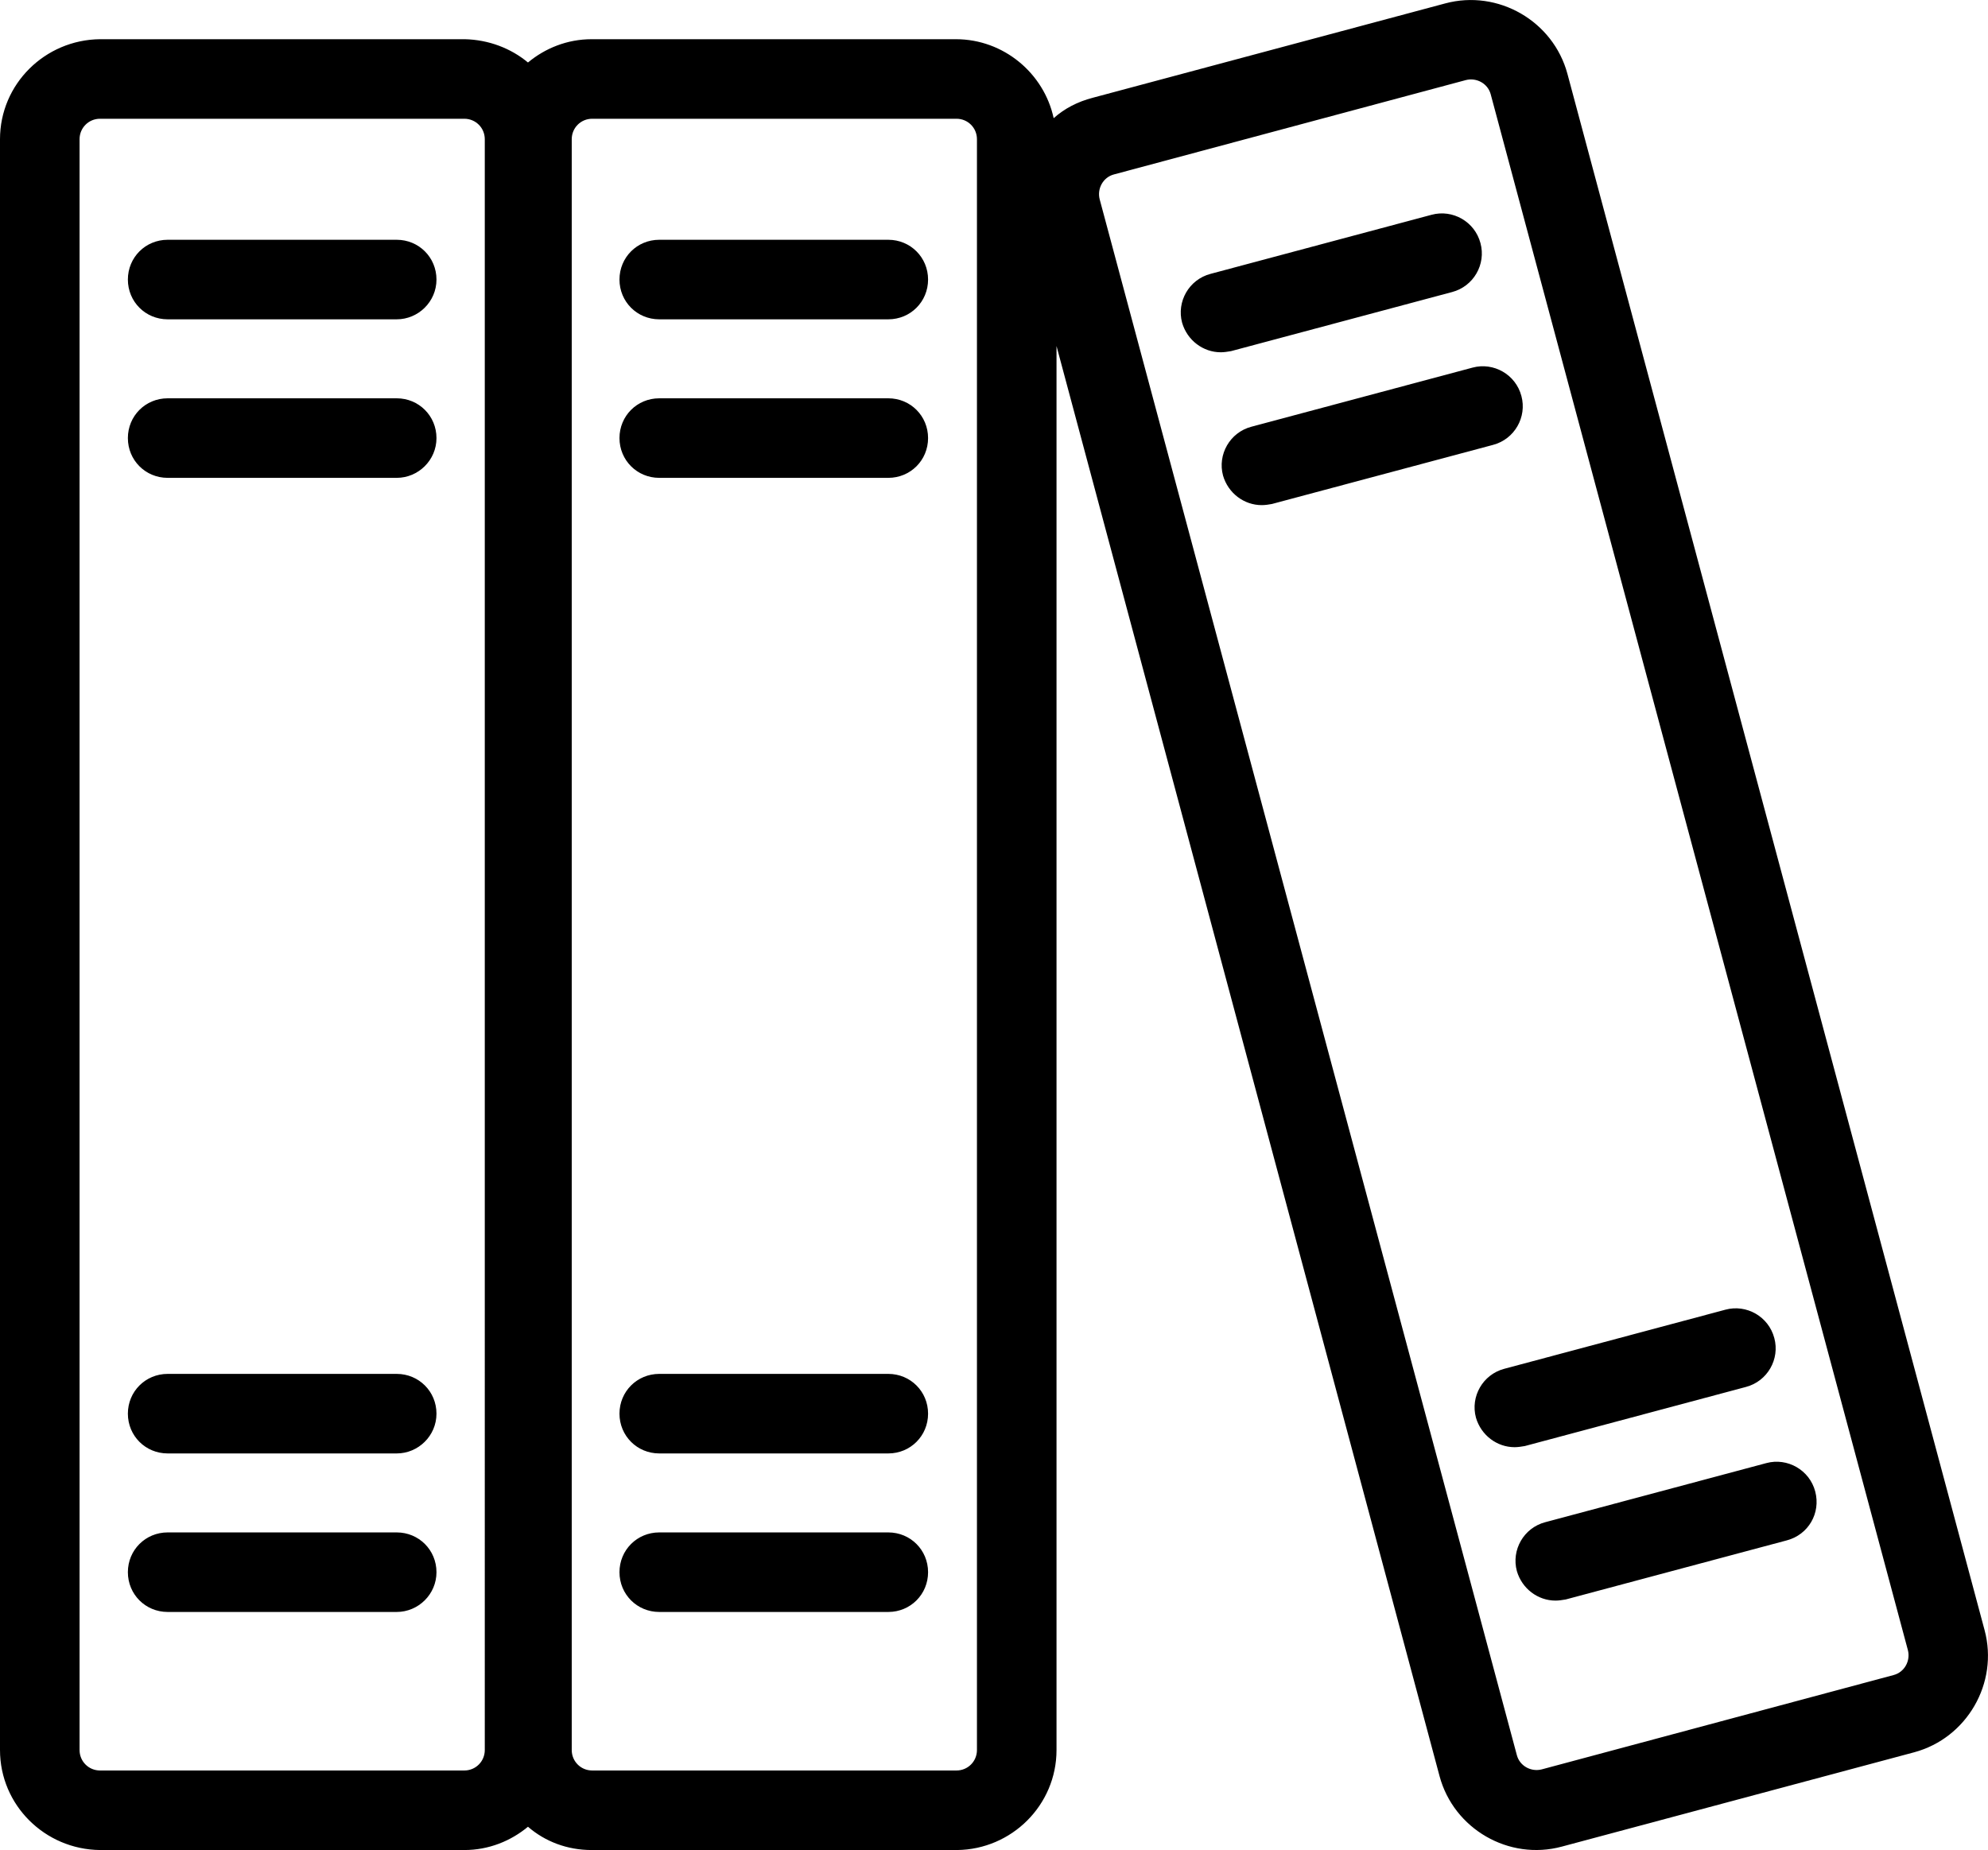
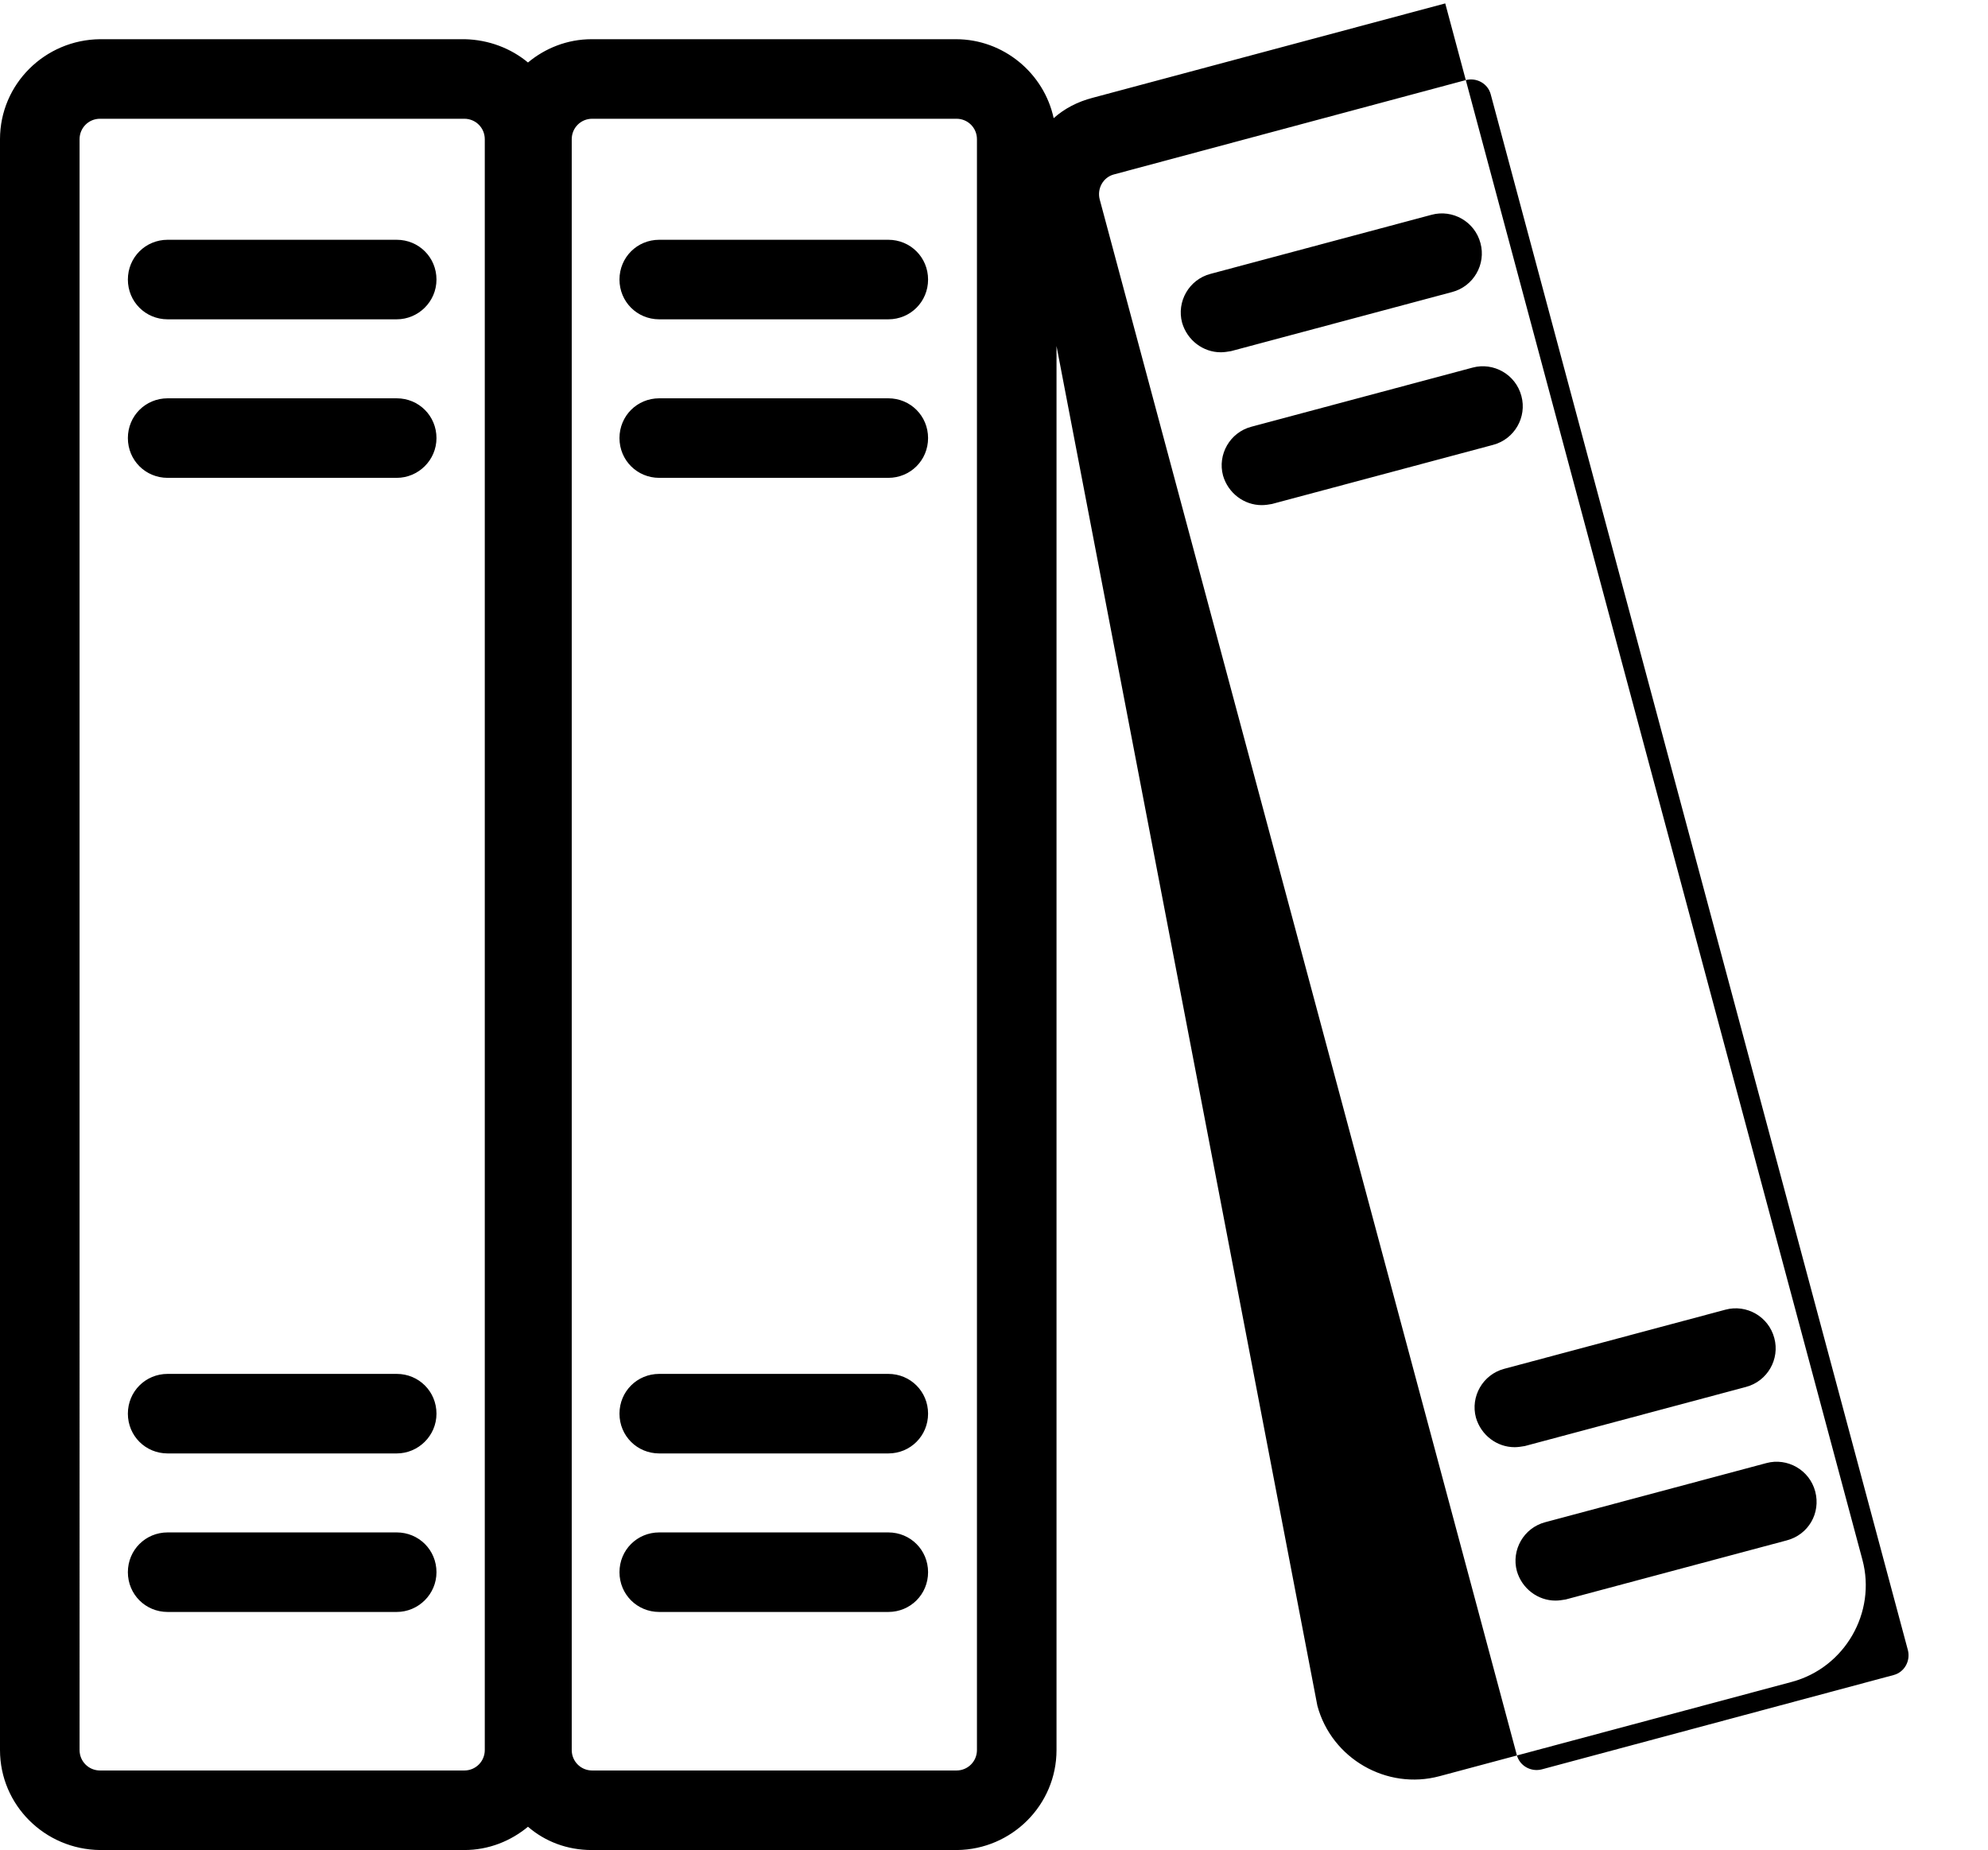
<svg xmlns="http://www.w3.org/2000/svg" viewBox="0 0 349.8 325.6">
-   <path fill="#848383" d="M104.1 325.6c-4.3 0-8.2-1.5-11.2-4.1-3 2.5-6.9 4.1-11.2 4.1H17.6C7.9 325.5 0 317.7 0 308V24.5C0 14.8 7.9 7 17.6 6.9h64.2C86 7 89.9 8.5 92.9 11c3-2.5 6.9-4.1 11.2-4.1h64.1c8.4 0 15.5 6 17.2 13.9 1.9-1.7 4.2-2.9 6.9-3.6l62-16.6c9.3-2.5 19 3.1 21.5 12.4l73.4 273.9c2.5 9.3-3.1 19-12.4 21.5l-62 16.6c-9.3 2.5-19-3.1-21.5-12.4L185.9 60.9V308c0 9.7-7.9 17.5-17.5 17.6h-64.3zm.1-304.7c-2 0-3.6 1.6-3.6 3.6V308c0 2 1.6 3.6 3.6 3.6h64.1c2 0 3.6-1.6 3.6-3.6V24.5c0-2-1.6-3.6-3.6-3.6h-64.1zm-86.6 0c-2 0-3.6 1.6-3.6 3.6V308c0 2 1.6 3.6 3.6 3.6h64.1c2 0 3.6-1.6 3.6-3.6V24.5c0-2-1.6-3.6-3.6-3.6H17.6zM196 30.7c-1.9.5-3 2.5-2.5 4.4l73.4 273.8c.5 1.9 2.5 3 4.4 2.5l61.9-16.6c1.9-.5 3-2.5 2.5-4.4L262.3 16.6c-.5-1.9-2.5-3-4.4-2.5L196 30.7zm-39.7 253H116c-3.9 0-7-3.1-7-7s3.1-7 7-7h40.3c3.9 0 7 3.1 7 7s-3.1 7-7 7zm-86.5 0H29.5c-3.9 0-7-3.1-7-7s3.1-7 7-7h40.3c3.9 0 7 3.1 7 7s-3.2 7-7 7zm203.9-2c-3.1 0-5.9-2.1-6.8-5.2-1-3.7 1.2-7.6 5-8.6l38.9-10.4c3.7-1 7.6 1.2 8.6 5s-1.2 7.6-5 8.6l-38.9 10.4c-.6.1-1.2.2-1.8.2zm-117.4-25.9H116c-3.9 0-7-3.1-7-7s3.1-7 7-7h40.3c3.9 0 7 3.1 7 7s-3.1 7-7 7zm-86.5 0H29.5c-3.9 0-7-3.1-7-7s3.1-7 7-7h40.3c3.9 0 7 3.1 7 7s-3.2 7-7 7zm196.7-1.1c-3.1 0-5.9-2.1-6.8-5.2-1-3.7 1.2-7.6 5-8.6l38.9-10.4c3.7-1 7.6 1.2 8.6 5 1 3.7-1.2 7.6-5 8.6l-38.9 10.4c-.6.1-1.2.2-1.8.2zM222 88.9c-3.1 0-5.9-2.1-6.8-5.2-1-3.7 1.2-7.6 5-8.6l38.9-10.4c3.7-1 7.6 1.2 8.6 5 1 3.7-1.2 7.6-5 8.6l-38.9 10.4c-.5.1-1.2.2-1.8.2zm-65.7-4.8H116c-3.9 0-7-3.1-7-7s3.1-7 7-7h40.3c3.9 0 7 3.1 7 7s-3.1 7-7 7zm-86.5 0H29.5c-3.9 0-7-3.1-7-7s3.1-7 7-7h40.3c3.9 0 7 3.1 7 7s-3.2 7-7 7zm145-22.1c-3.1 0-5.9-2.1-6.8-5.2-1-3.7 1.2-7.6 5-8.6l38.9-10.4c3.7-1 7.6 1.2 8.6 5 1 3.7-1.2 7.6-5 8.6l-38.9 10.4c-.6.1-1.2.2-1.8.2zm-58.5-5.8H116c-3.9 0-7-3.1-7-7s3.1-7 7-7h40.3c3.9 0 7 3.1 7 7s-3.1 7-7 7zm-86.5 0H29.5c-3.9 0-7-3.1-7-7s3.1-7 7-7h40.3c3.9 0 7 3.1 7 7s-3.2 7-7 7z" style="fill: #000000;" />
+   <path fill="#848383" d="M104.1 325.6c-4.3 0-8.2-1.5-11.2-4.1-3 2.5-6.9 4.1-11.2 4.1H17.6C7.9 325.5 0 317.7 0 308V24.5C0 14.8 7.9 7 17.6 6.9h64.2C86 7 89.9 8.5 92.9 11c3-2.5 6.9-4.1 11.2-4.1h64.1c8.4 0 15.5 6 17.2 13.9 1.9-1.7 4.2-2.9 6.9-3.6l62-16.6l73.4 273.9c2.5 9.3-3.1 19-12.4 21.5l-62 16.6c-9.3 2.5-19-3.1-21.5-12.4L185.9 60.9V308c0 9.7-7.9 17.5-17.5 17.6h-64.3zm.1-304.7c-2 0-3.6 1.6-3.6 3.6V308c0 2 1.6 3.6 3.6 3.6h64.1c2 0 3.6-1.6 3.6-3.6V24.5c0-2-1.6-3.6-3.6-3.6h-64.1zm-86.6 0c-2 0-3.6 1.6-3.6 3.6V308c0 2 1.6 3.6 3.6 3.6h64.1c2 0 3.6-1.6 3.6-3.6V24.5c0-2-1.6-3.6-3.6-3.6H17.6zM196 30.7c-1.9.5-3 2.5-2.5 4.4l73.4 273.8c.5 1.9 2.5 3 4.4 2.5l61.9-16.6c1.9-.5 3-2.5 2.5-4.4L262.3 16.6c-.5-1.9-2.5-3-4.4-2.5L196 30.7zm-39.7 253H116c-3.9 0-7-3.1-7-7s3.1-7 7-7h40.3c3.9 0 7 3.1 7 7s-3.1 7-7 7zm-86.5 0H29.5c-3.9 0-7-3.1-7-7s3.1-7 7-7h40.3c3.9 0 7 3.1 7 7s-3.2 7-7 7zm203.9-2c-3.1 0-5.9-2.1-6.8-5.2-1-3.7 1.2-7.6 5-8.6l38.9-10.4c3.7-1 7.6 1.2 8.6 5s-1.2 7.6-5 8.6l-38.9 10.4c-.6.1-1.2.2-1.8.2zm-117.4-25.9H116c-3.9 0-7-3.1-7-7s3.1-7 7-7h40.3c3.9 0 7 3.1 7 7s-3.1 7-7 7zm-86.5 0H29.5c-3.9 0-7-3.1-7-7s3.1-7 7-7h40.3c3.9 0 7 3.1 7 7s-3.2 7-7 7zm196.7-1.1c-3.1 0-5.9-2.1-6.8-5.2-1-3.7 1.2-7.6 5-8.6l38.9-10.4c3.7-1 7.6 1.2 8.6 5 1 3.7-1.2 7.6-5 8.6l-38.9 10.4c-.6.1-1.2.2-1.8.2zM222 88.9c-3.1 0-5.9-2.1-6.8-5.2-1-3.7 1.2-7.6 5-8.6l38.9-10.4c3.7-1 7.6 1.2 8.6 5 1 3.7-1.2 7.6-5 8.6l-38.9 10.4c-.5.1-1.2.2-1.8.2zm-65.7-4.8H116c-3.9 0-7-3.1-7-7s3.1-7 7-7h40.3c3.9 0 7 3.1 7 7s-3.1 7-7 7zm-86.5 0H29.5c-3.9 0-7-3.1-7-7s3.1-7 7-7h40.3c3.9 0 7 3.1 7 7s-3.2 7-7 7zm145-22.1c-3.1 0-5.9-2.1-6.8-5.2-1-3.7 1.2-7.6 5-8.6l38.9-10.4c3.7-1 7.6 1.2 8.6 5 1 3.7-1.2 7.6-5 8.6l-38.9 10.4c-.6.1-1.2.2-1.8.2zm-58.5-5.8H116c-3.9 0-7-3.1-7-7s3.1-7 7-7h40.3c3.9 0 7 3.1 7 7s-3.1 7-7 7zm-86.5 0H29.5c-3.9 0-7-3.1-7-7s3.1-7 7-7h40.3c3.9 0 7 3.1 7 7s-3.2 7-7 7z" style="fill: #000000;" />
</svg>